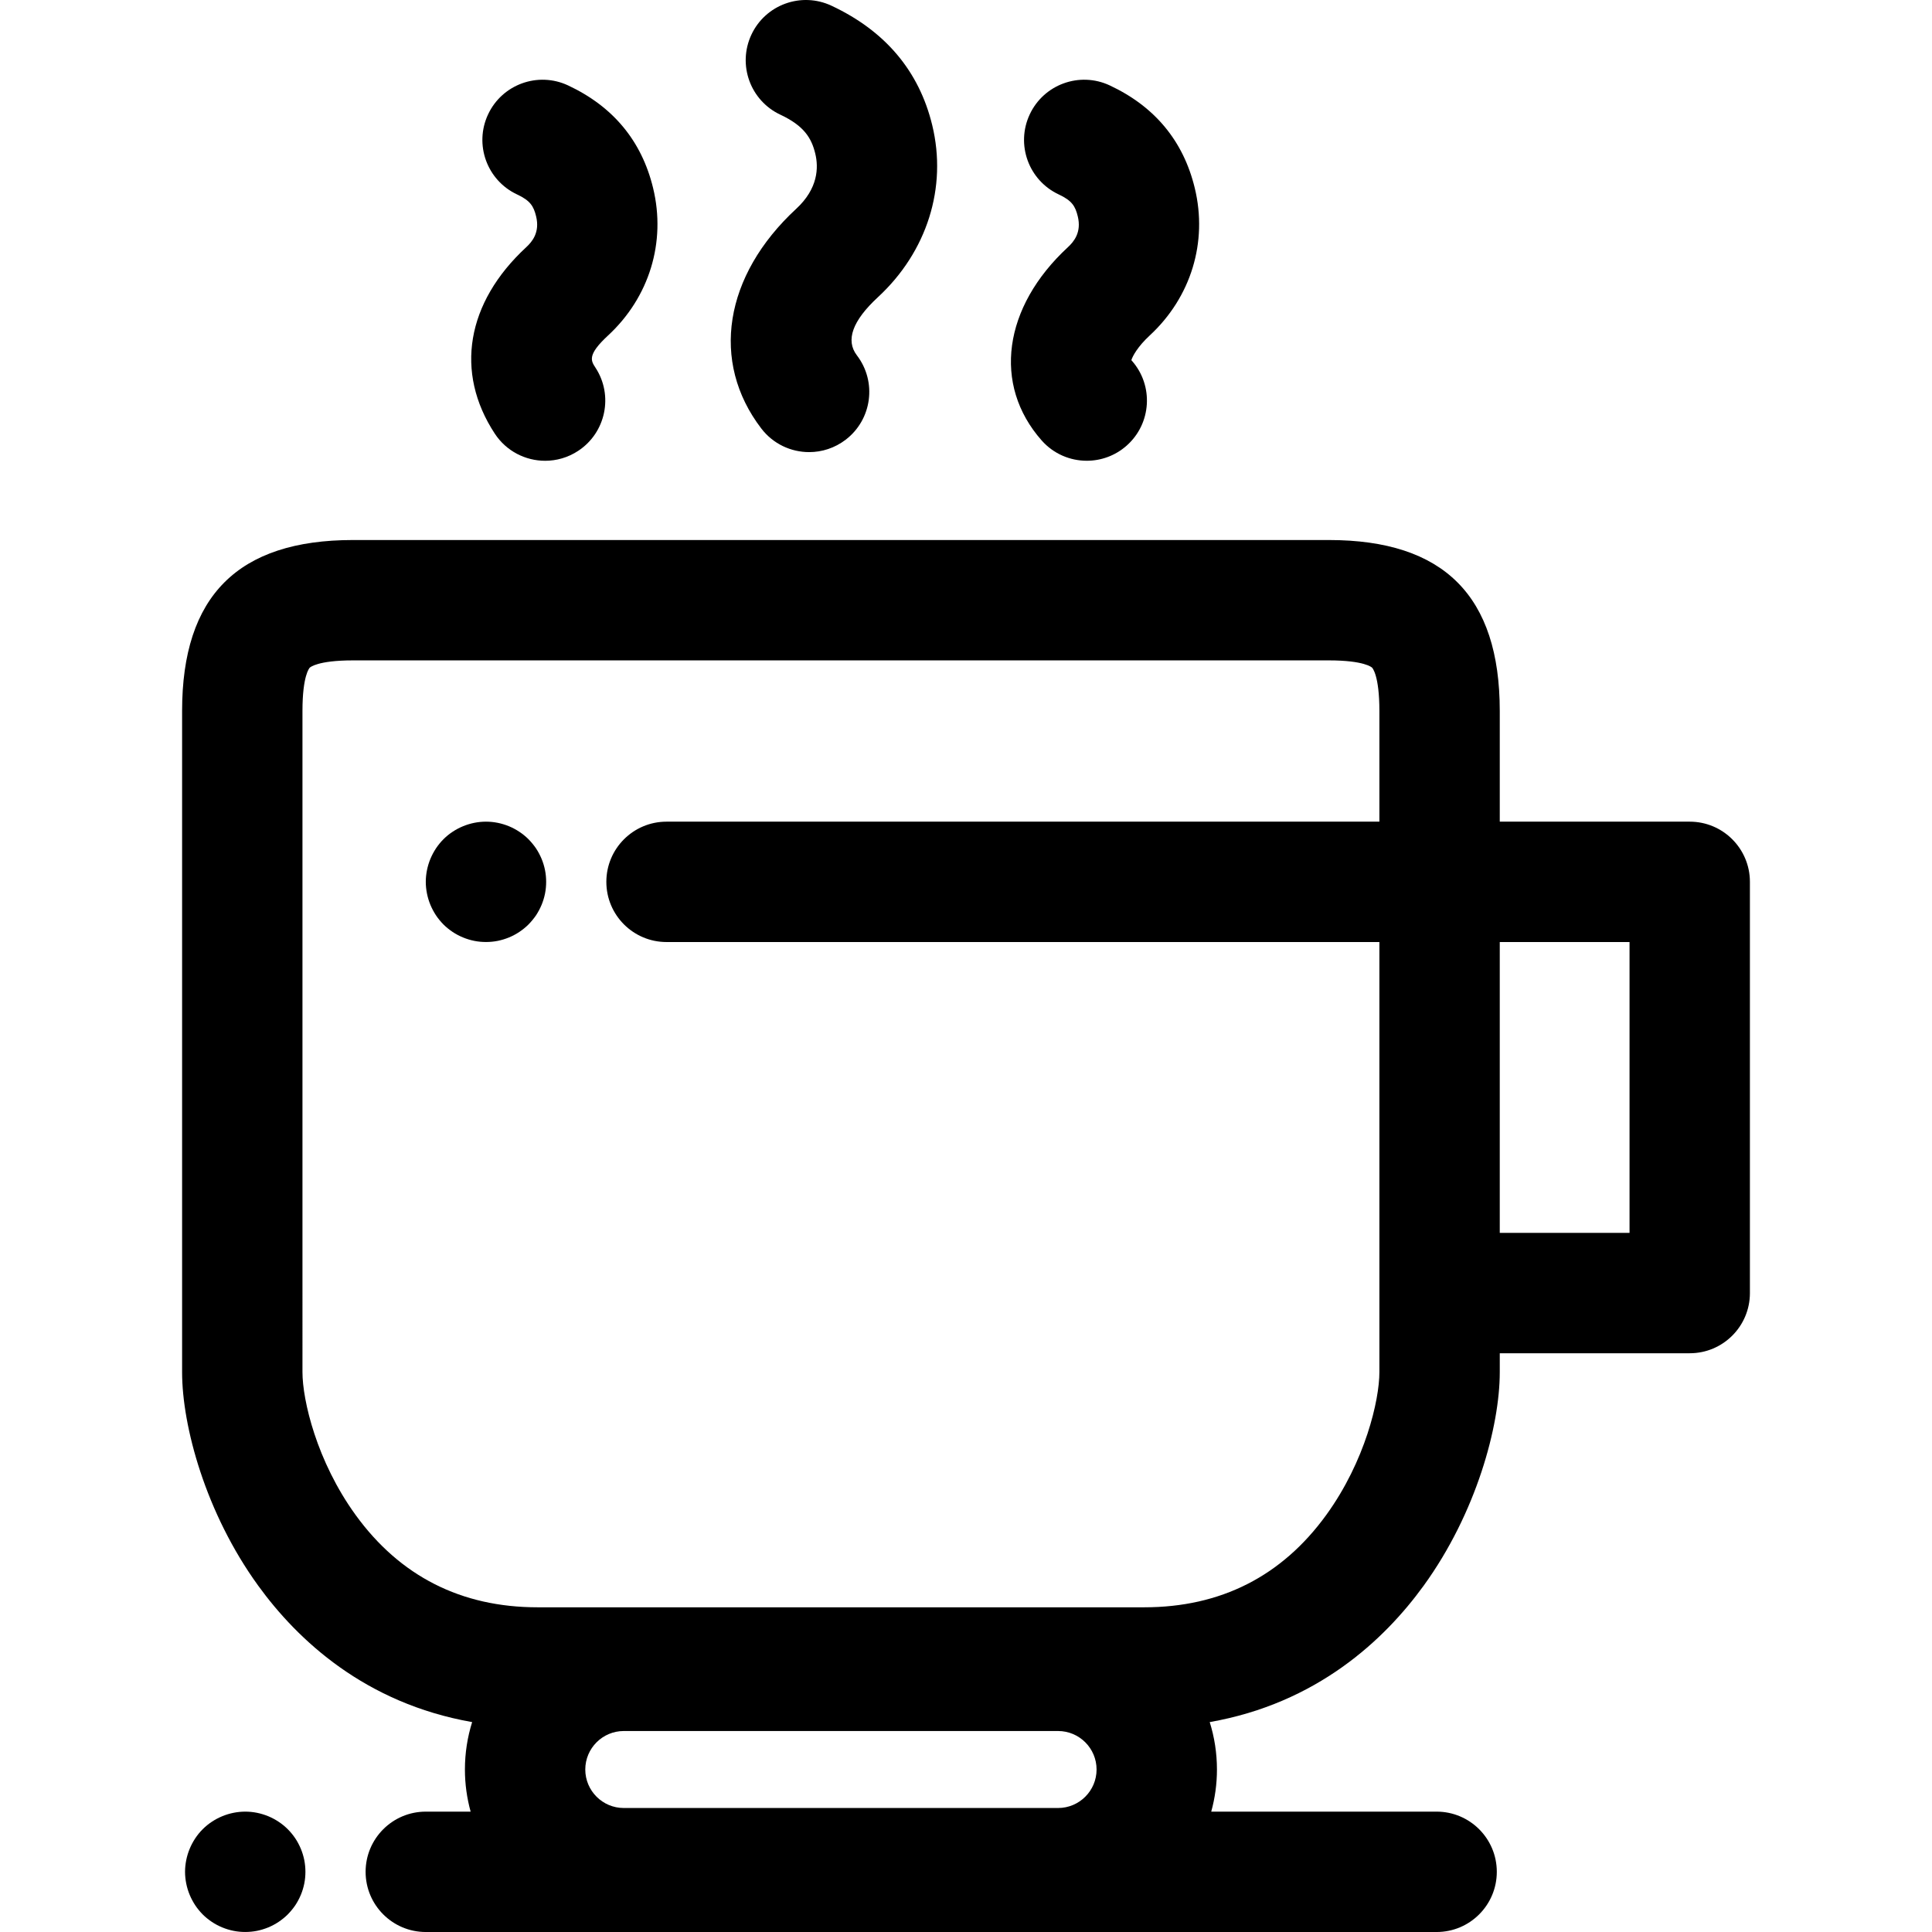
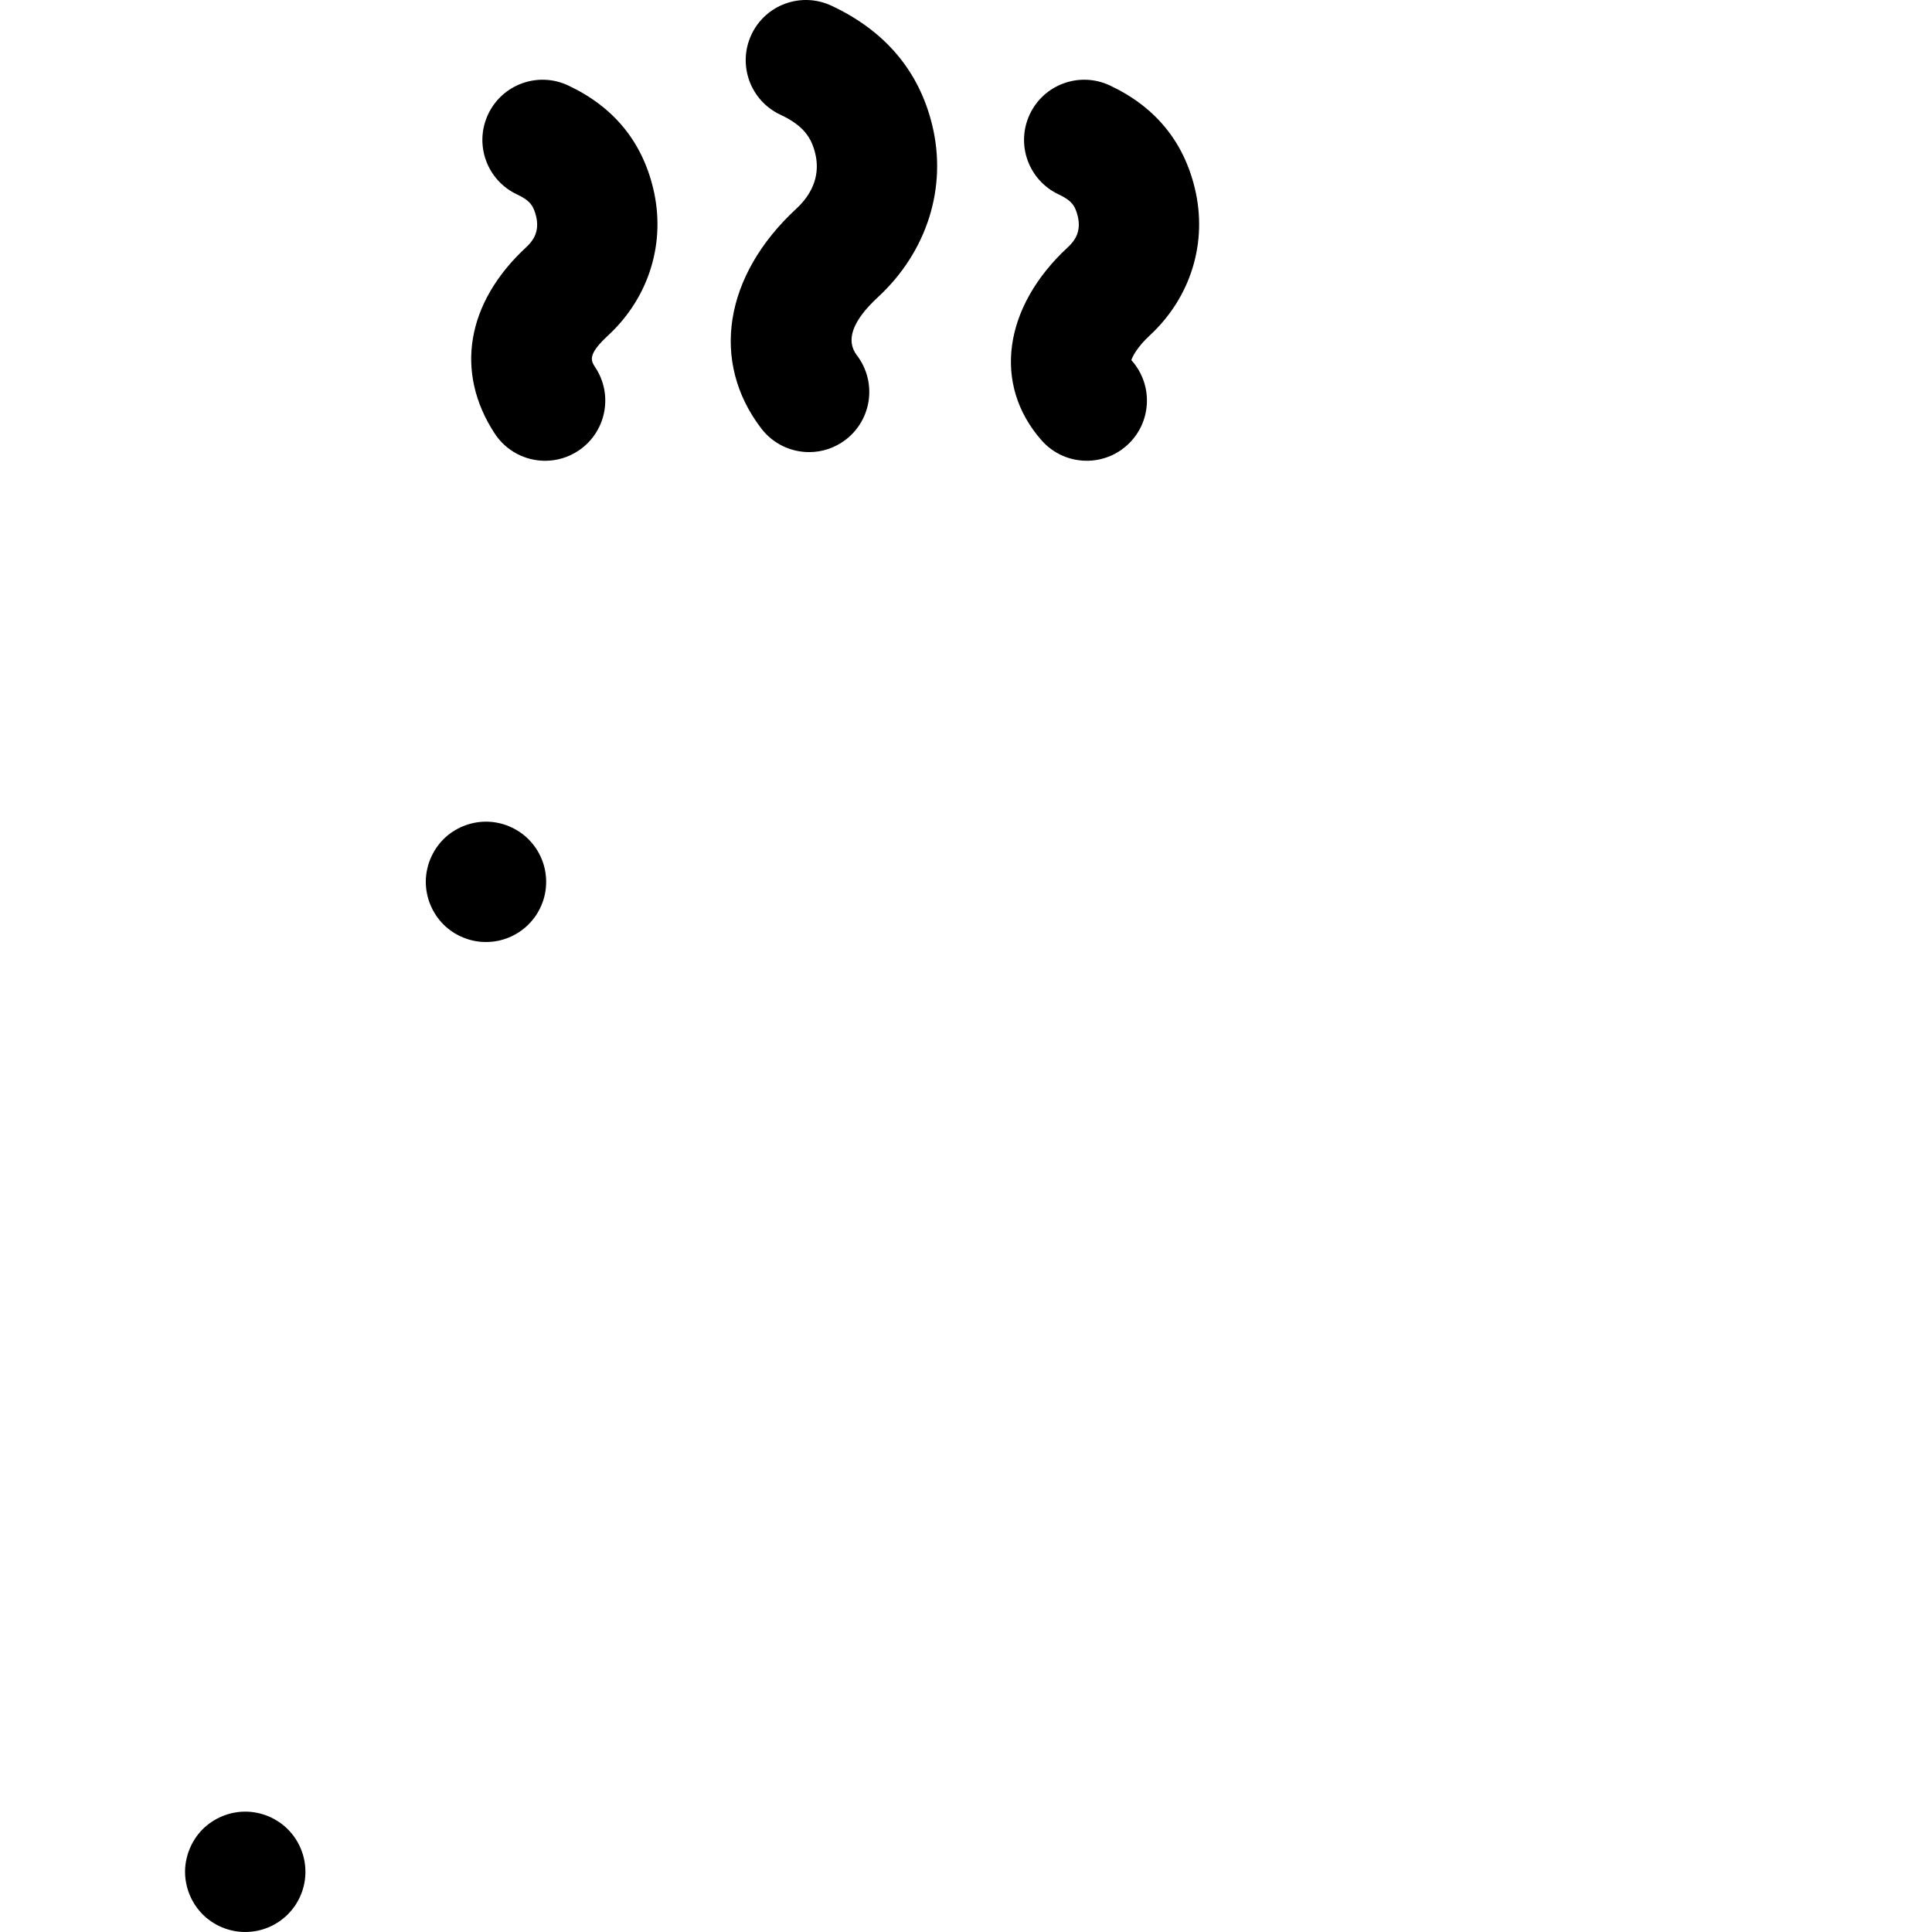
<svg xmlns="http://www.w3.org/2000/svg" version="1.1" id="Layer_1" x="0px" y="0px" viewBox="0 0 511.999 511.999" style="enable-background:new 0 0 511.999 511.999;" xml:space="preserve">
  <g>
    <g>
      <path d="M80.635,492.933c-0.207-1.021-0.51-2.026-0.909-2.983s-0.893-1.898-1.467-2.759c-0.59-0.877-1.26-1.691-1.994-2.424    c-0.734-0.734-1.547-1.404-2.424-1.978c-0.861-0.574-1.786-1.069-2.743-1.467c-0.973-0.399-1.978-0.702-2.983-0.909    c-2.057-0.415-4.179-0.415-6.236,0c-1.021,0.207-2.026,0.51-2.983,0.909c-0.973,0.399-1.898,0.893-2.759,1.467    c-0.877,0.574-1.691,1.244-2.424,1.978c-0.734,0.734-1.404,1.547-1.978,2.424c-0.574,0.861-1.069,1.802-1.467,2.759    s-0.702,1.962-0.909,2.983c-0.207,1.037-0.319,2.073-0.319,3.126c0,1.037,0.112,2.073,0.319,3.11    c0.207,1.021,0.51,2.026,0.909,2.983c0.399,0.957,0.893,1.882,1.467,2.759c0.574,0.861,1.244,1.675,1.978,2.424    c0.734,0.734,1.547,1.388,2.424,1.978c0.861,0.574,1.786,1.069,2.759,1.467c0.957,0.399,1.962,0.702,2.983,0.909    s2.073,0.303,3.11,0.303s2.089-0.096,3.126-0.303c1.005-0.207,2.01-0.51,2.983-0.909c0.957-0.399,1.882-0.893,2.743-1.467    c0.877-0.59,1.691-1.244,2.424-1.978c0.734-0.75,1.404-1.563,1.994-2.424c0.574-0.877,1.069-1.802,1.467-2.759    c0.399-0.957,0.702-1.962,0.909-2.983c0.207-1.037,0.303-2.073,0.303-3.11C80.938,495.007,80.842,493.97,80.635,492.933z" />
    </g>
  </g>
  <g>
    <g>
-       <path d="M447.793,217.748h-50.34v-29.341c0-30.48-14.816-45.297-45.295-45.297H93.554c-30.48,0-45.297,14.817-45.297,45.297    v175.234c0,14.308,6.232,37.346,20.154,56.557c10.458,14.433,28.336,31.188,56.712,36.174c-1.244,3.97-1.916,8.19-1.916,12.564    c0,3.866,0.534,7.606,1.514,11.165H112.84c-8.809,0-15.95,7.141-15.95,15.95c0,8.809,7.141,15.95,15.95,15.95h267.877    c8.807,0,15.95-7.141,15.95-15.95c0-8.809-7.142-15.95-15.95-15.95h-59.728c0.981-3.558,1.514-7.299,1.514-11.165    c0-4.375-0.672-8.594-1.916-12.564c28.376-4.987,46.255-21.742,56.714-36.174c13.921-19.211,20.152-42.249,20.152-56.557v-5.016    h50.34c8.807,0,15.95-7.141,15.95-15.95V233.696C463.743,224.889,456.6,217.748,447.793,217.748z M280.402,479.138H165.306    c-5.625,0-10.201-4.576-10.201-10.201c0-5.624,4.576-10.201,10.201-10.201h115.096c5.625,0,10.201,4.578,10.201,10.201    C290.603,474.562,286.027,479.138,280.402,479.138z M365.552,217.748H176.638c-8.809,0-15.95,7.141-15.95,15.95    s7.141,15.95,15.95,15.95h188.914v113.993c0,7.397-3.75,23.58-14.083,37.84c-11.764,16.237-27.99,24.468-48.224,24.468h-160.78    c-20.234,0-36.459-8.233-48.224-24.468c-10.334-14.261-14.085-30.443-14.085-37.84V188.407c0-9.426,1.853-11.386,1.931-11.466    c0.08-0.078,2.04-1.932,11.466-1.932h258.602c9.425,0,11.386,1.853,11.465,1.932s1.932,2.04,1.932,11.466V217.748z     M431.843,326.726h-34.391v-77.08h34.391V326.726z" />
-     </g>
+       </g>
  </g>
  <g>
    <g>
      <path d="M144.433,230.58c-0.207-1.022-0.51-2.026-0.909-2.983c-0.399-0.957-0.893-1.882-1.467-2.759    c-0.59-0.861-1.26-1.675-1.994-2.424c-0.734-0.734-1.547-1.404-2.424-1.978c-0.861-0.574-1.786-1.069-2.743-1.467    c-0.973-0.399-1.978-0.702-2.983-0.909c-2.057-0.415-4.179-0.415-6.236,0c-1.021,0.207-2.026,0.51-2.983,0.909    c-0.973,0.399-1.898,0.893-2.759,1.467c-0.877,0.574-1.691,1.244-2.424,1.978c-0.734,0.734-1.404,1.563-1.978,2.424    c-0.574,0.877-1.069,1.802-1.467,2.759c-0.399,0.957-0.702,1.962-0.909,2.983c-0.207,1.037-0.319,2.073-0.319,3.11    c0,1.053,0.112,2.089,0.319,3.126c0.207,1.021,0.51,2.026,0.909,2.983s0.893,1.882,1.467,2.759    c0.574,0.861,1.244,1.675,1.978,2.424c0.734,0.734,1.547,1.388,2.424,1.978c0.861,0.574,1.786,1.069,2.759,1.467    c0.957,0.399,1.962,0.702,2.983,0.909c1.021,0.207,2.073,0.303,3.11,0.303c1.037,0,2.089-0.096,3.126-0.303    c1.005-0.207,2.01-0.51,2.983-0.909c0.957-0.399,1.882-0.893,2.743-1.467c0.877-0.59,1.691-1.244,2.424-1.978    c0.734-0.75,1.404-1.563,1.994-2.424c0.574-0.877,1.069-1.802,1.467-2.759s0.702-1.962,0.909-2.983    c0.207-1.037,0.303-2.073,0.303-3.126C144.736,232.653,144.64,231.616,144.433,230.58z" />
    </g>
  </g>
  <g>
    <g>
      <path d="M247.053,33.189c-3.474-14.353-12.465-25.012-26.722-31.682c-7.978-3.732-17.473-0.292-21.205,7.688    c-3.732,7.978-0.292,17.473,7.688,21.205c6.313,2.954,8.259,6.252,9.24,10.307c0.903,3.711,0.759,9.259-5.039,14.618    c-19.152,17.71-22.787,40.568-9.26,58.235c3.141,4.101,7.881,6.254,12.675,6.254c3.383,0,6.791-1.072,9.685-3.287    c6.994-5.356,8.323-15.366,2.967-22.361c-3.051-3.983-1.169-9.171,5.587-15.419C245.681,66.715,251.058,49.679,247.053,33.189z" />
    </g>
  </g>
  <g>
    <g>
      <path d="M316.622,49.821c-3.016-12.457-10.597-21.604-22.53-27.186c-7.978-3.734-17.473-0.29-21.205,7.688    c-3.734,7.978-0.292,17.473,7.688,21.205c3.512,1.644,4.396,3.118,5.046,5.812c1.026,4.209-1.003,6.678-2.616,8.169    c-17.183,15.889-19.98,36.469-6.96,51.208c3.153,3.568,7.544,5.389,11.961,5.389c3.753,0,7.52-1.317,10.552-3.995    c6.603-5.831,7.227-15.911,1.396-22.513c-0.049-0.056-0.094-0.107-0.131-0.153c0.324-1.089,1.724-3.635,4.839-6.515    C315.635,78.782,320.105,64.158,316.622,49.821z" />
    </g>
  </g>
  <g>
    <g>
      <path d="M173.075,49.823c-3.014-12.457-10.594-21.604-22.529-27.188c-7.98-3.732-17.474-0.29-21.205,7.688    c-3.732,7.978-0.292,17.473,7.688,21.205c3.512,1.643,4.394,3.117,5.046,5.814c1.022,4.208-1.003,6.677-2.617,8.168    c-15.881,14.685-18.999,33.151-8.342,49.398c3.062,4.668,8.155,7.203,13.351,7.203c3.002,0,6.037-0.845,8.734-2.616    c7.366-4.831,9.42-14.72,4.587-22.084c-1.183-1.805-2.206-3.364,3.326-8.479C172.088,78.784,176.559,64.158,173.075,49.823z" />
    </g>
  </g>
  <g>
</g>
  <g>
</g>
  <g>
</g>
  <g>
</g>
  <g>
</g>
  <g>
</g>
  <g>
</g>
  <g>
</g>
  <g>
</g>
  <g>
</g>
  <g>
</g>
  <g>
</g>
  <g>
</g>
  <g>
</g>
  <g>
</g>
</svg>